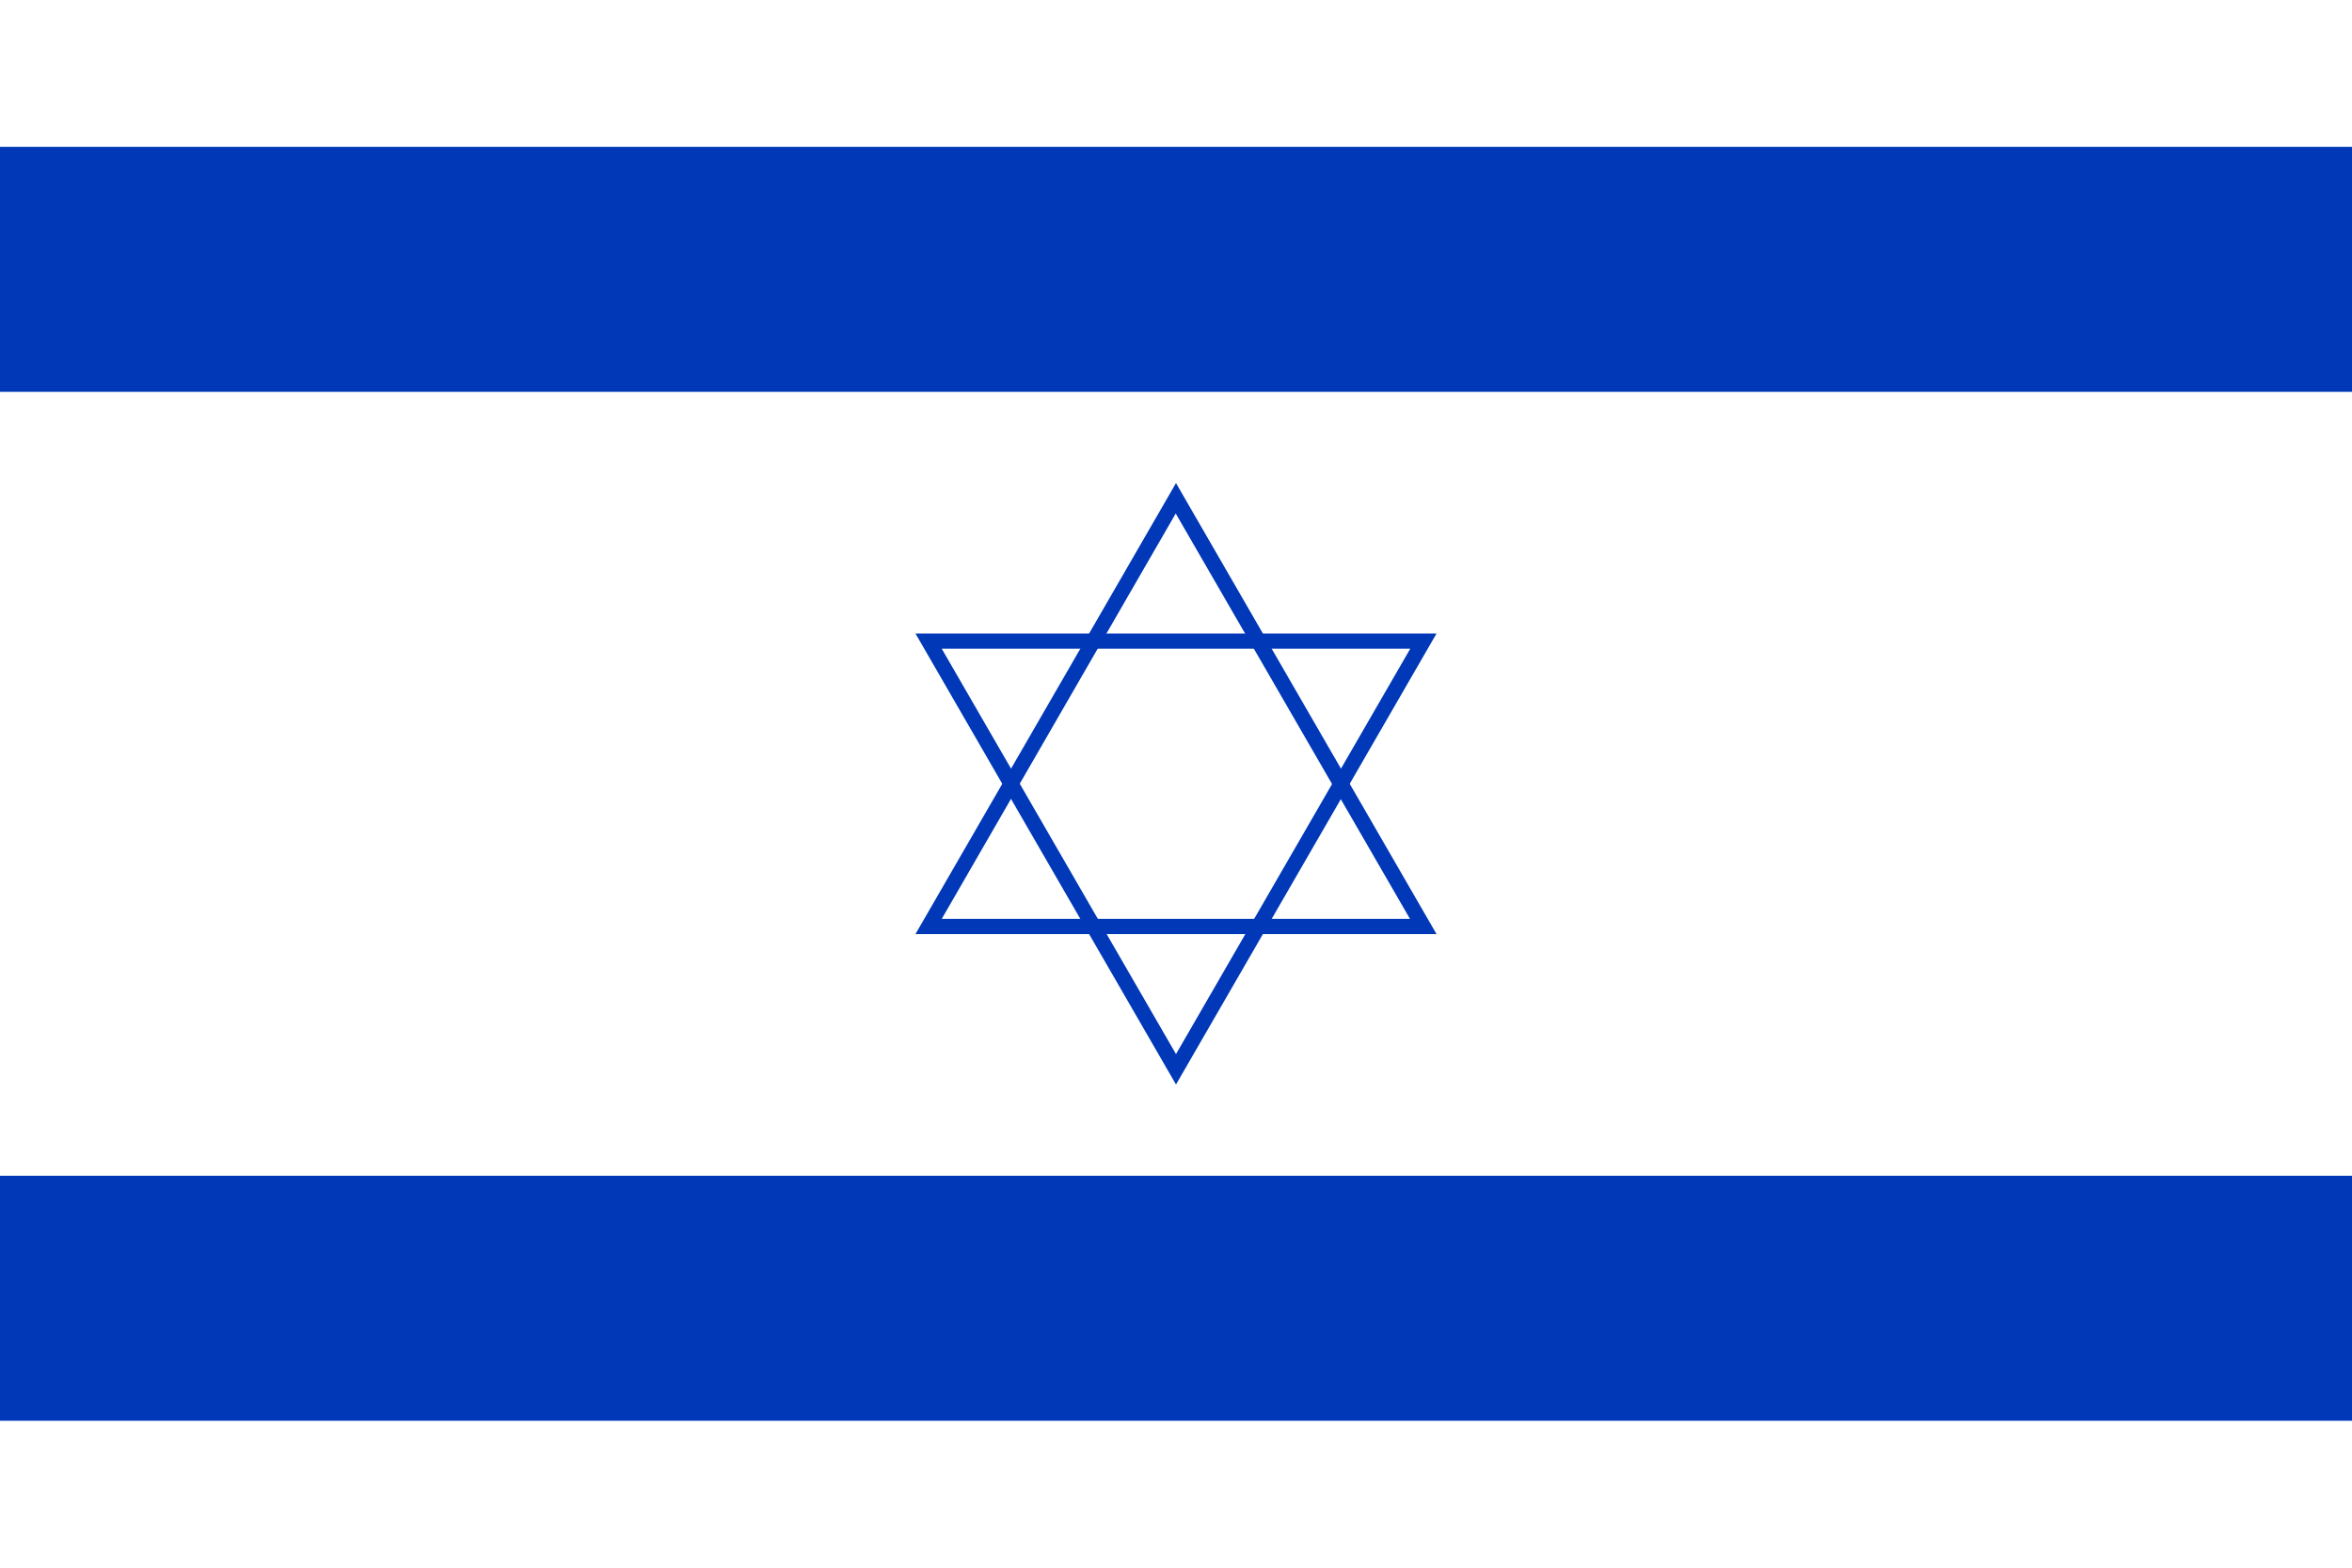
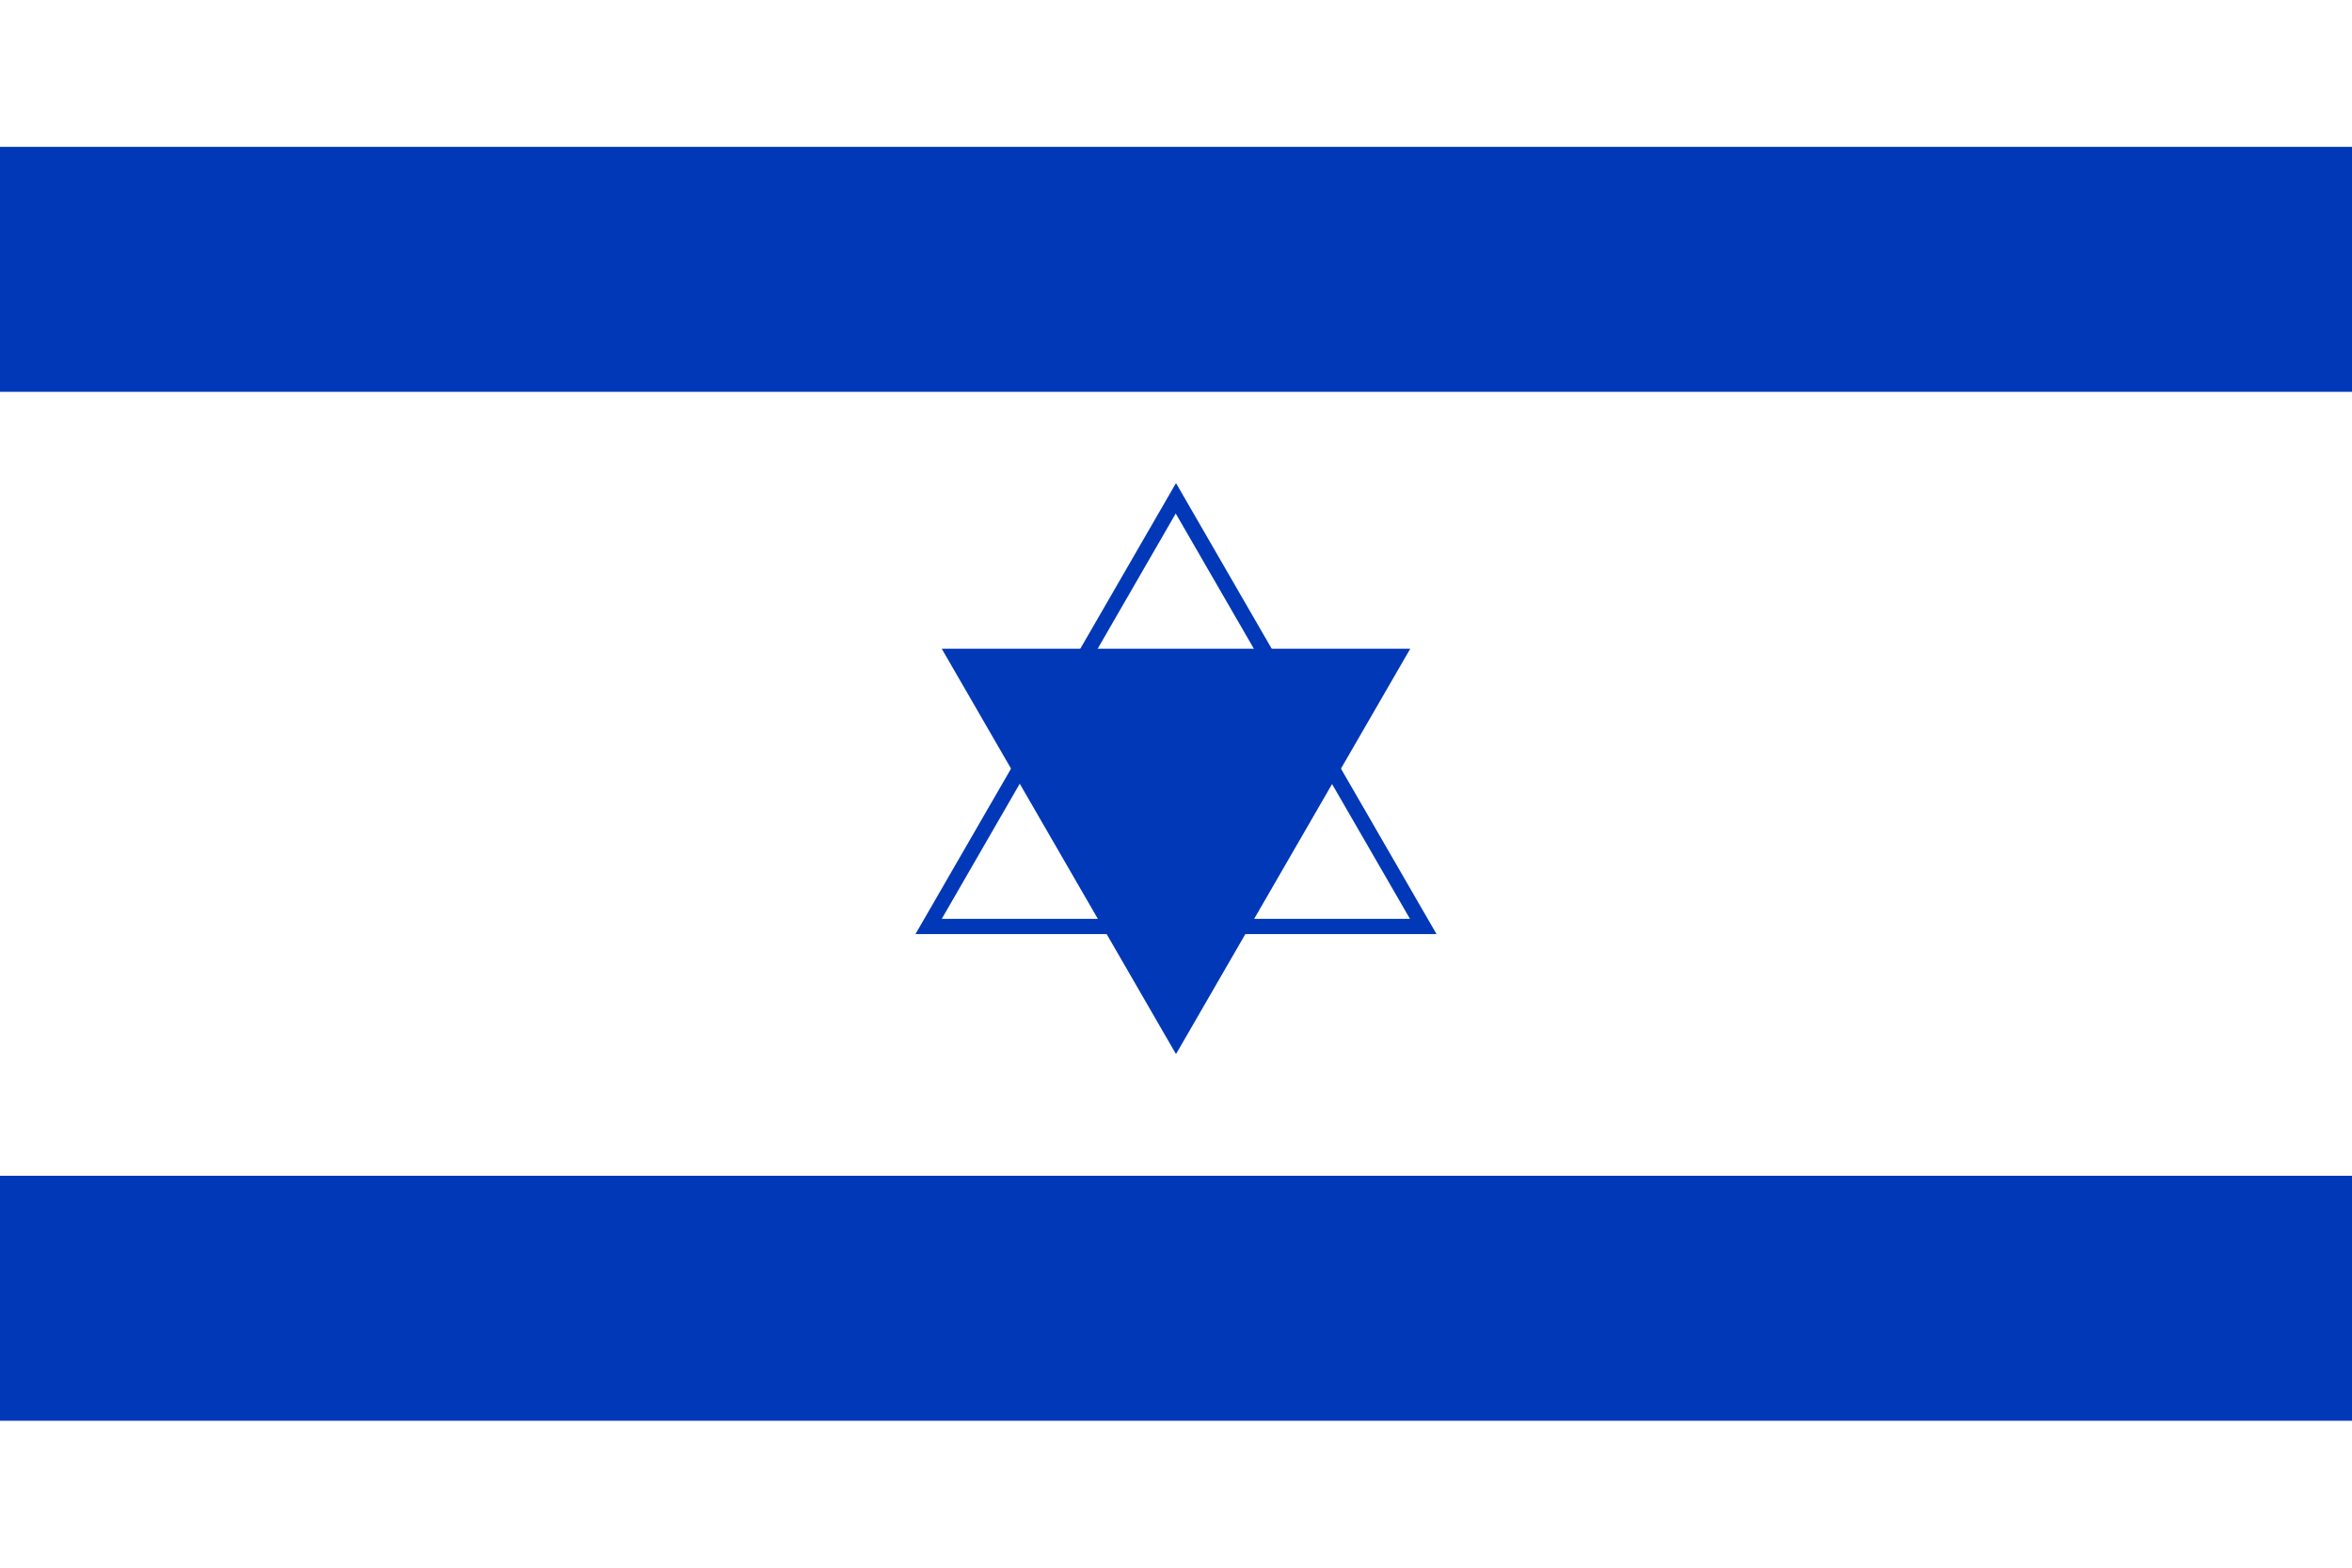
<svg xmlns="http://www.w3.org/2000/svg" version="1.1" id="Ebene_1" x="0px" y="0px" viewBox="0 0 850.4 566.9" style="enable-background:new 0 0 850.4 566.9;" xml:space="preserve">
  <style type="text/css">
	.st0{fill:#FFFFFF;}
	.st1{fill:#0038B8;}
	.st2{fill-opacity:0;}
</style>
-   <rect y="0" class="st0" width="850.4" height="566.9" />
  <rect y="53.1" class="st1" width="850.4" height="88.6" />
  <rect y="425.2" class="st1" width="850.4" height="88.6" />
  <g>
    <polygon id="triangle_1_" class="st2" points="425.2,180.2 335.8,335.1 514.6,335.1  " />
    <path class="st1" d="M519.4,337.8H331l94.2-163.1L519.4,337.8z M340.5,332.3h169.3l-84.7-146.6L340.5,332.3z" />
  </g>
  <g>
    <polygon id="triangle_2_" class="st2" points="425.2,386.7 514.6,231.8 335.8,231.8  " />
-     <path class="st1" d="M425.2,392.2L331,229.1h188.4L425.2,392.2z M340.5,234.6l84.7,146.6l84.7-146.6H340.5z" />
+     <path class="st1" d="M425.2,392.2h188.4L425.2,392.2z M340.5,234.6l84.7,146.6l84.7-146.6H340.5z" />
  </g>
</svg>